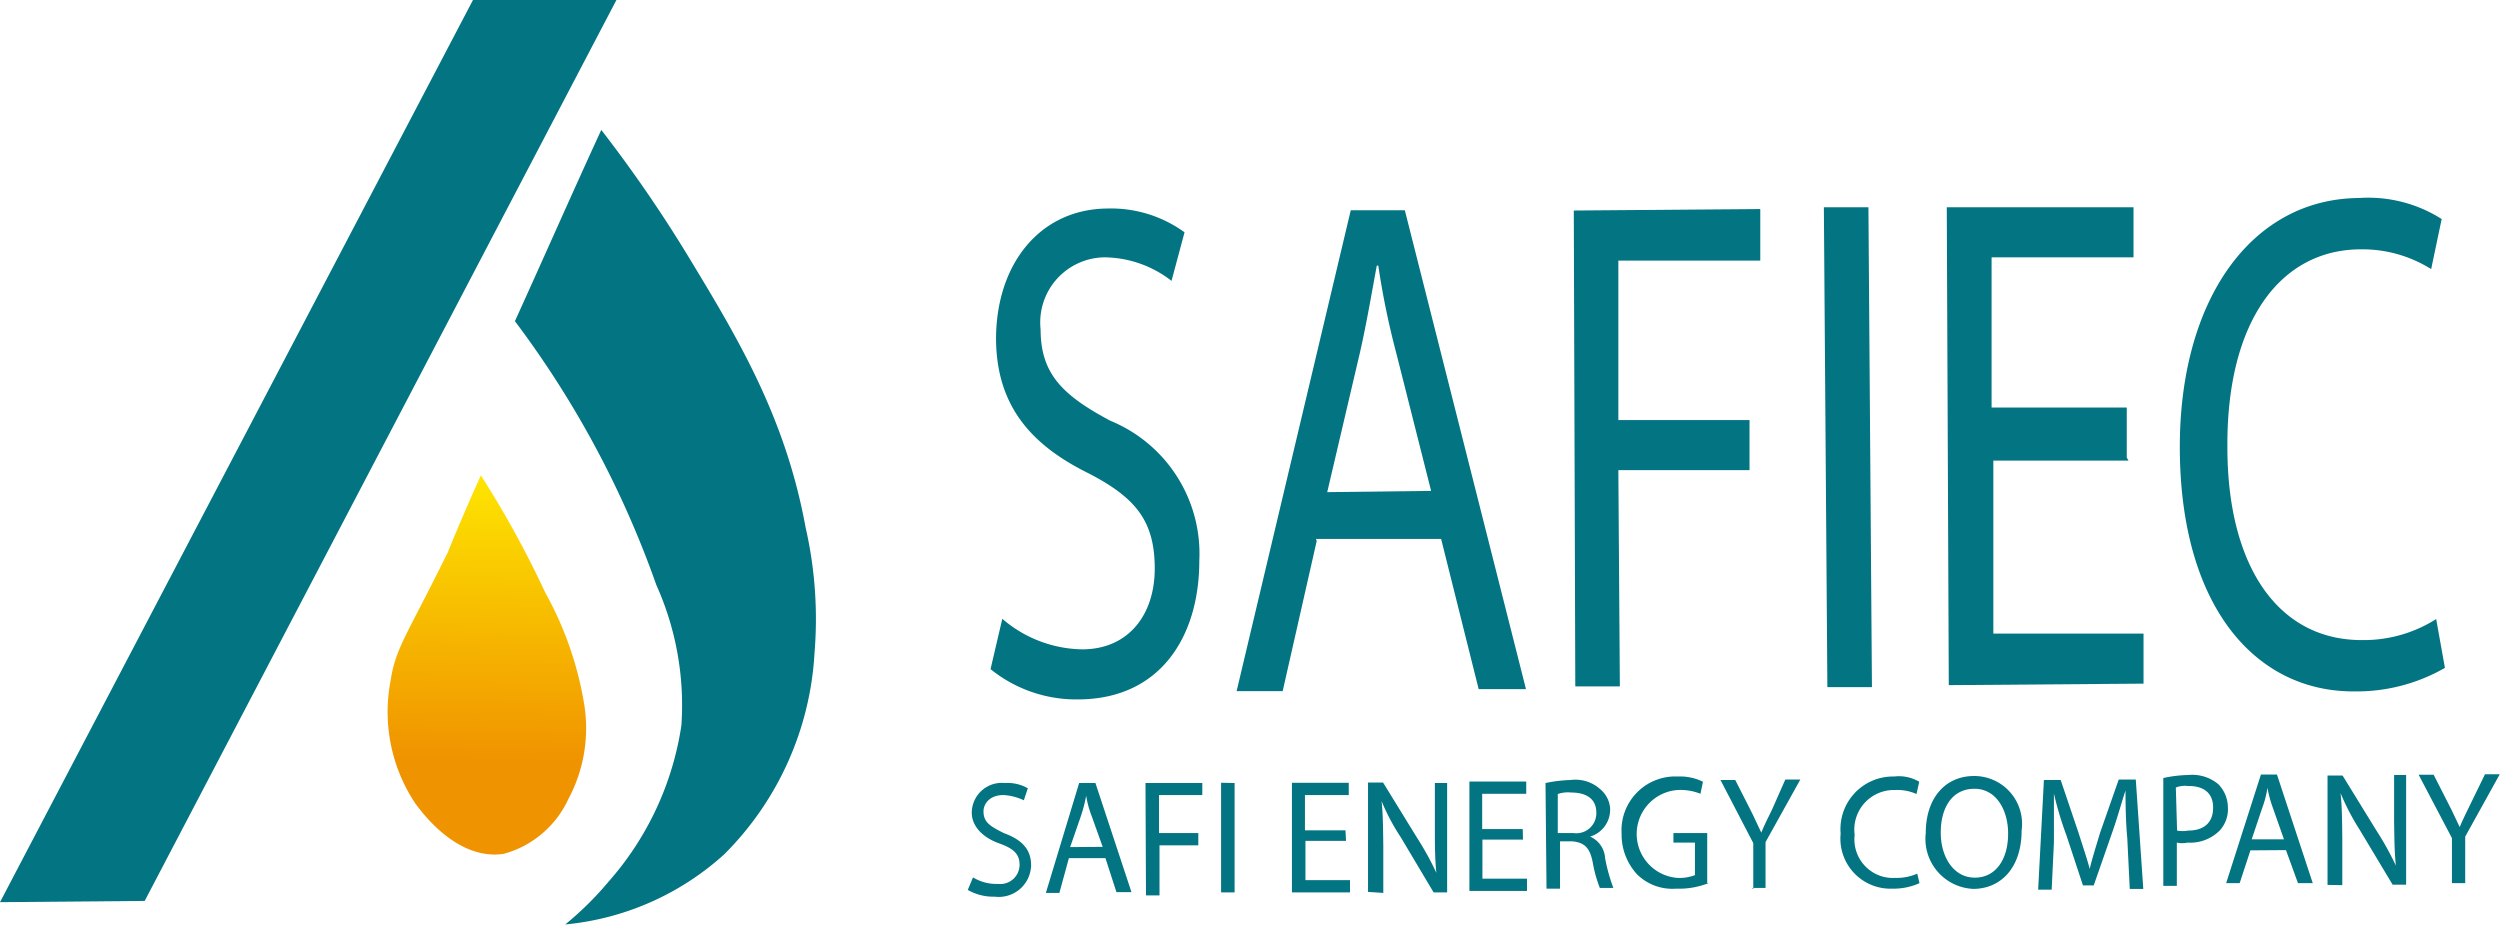
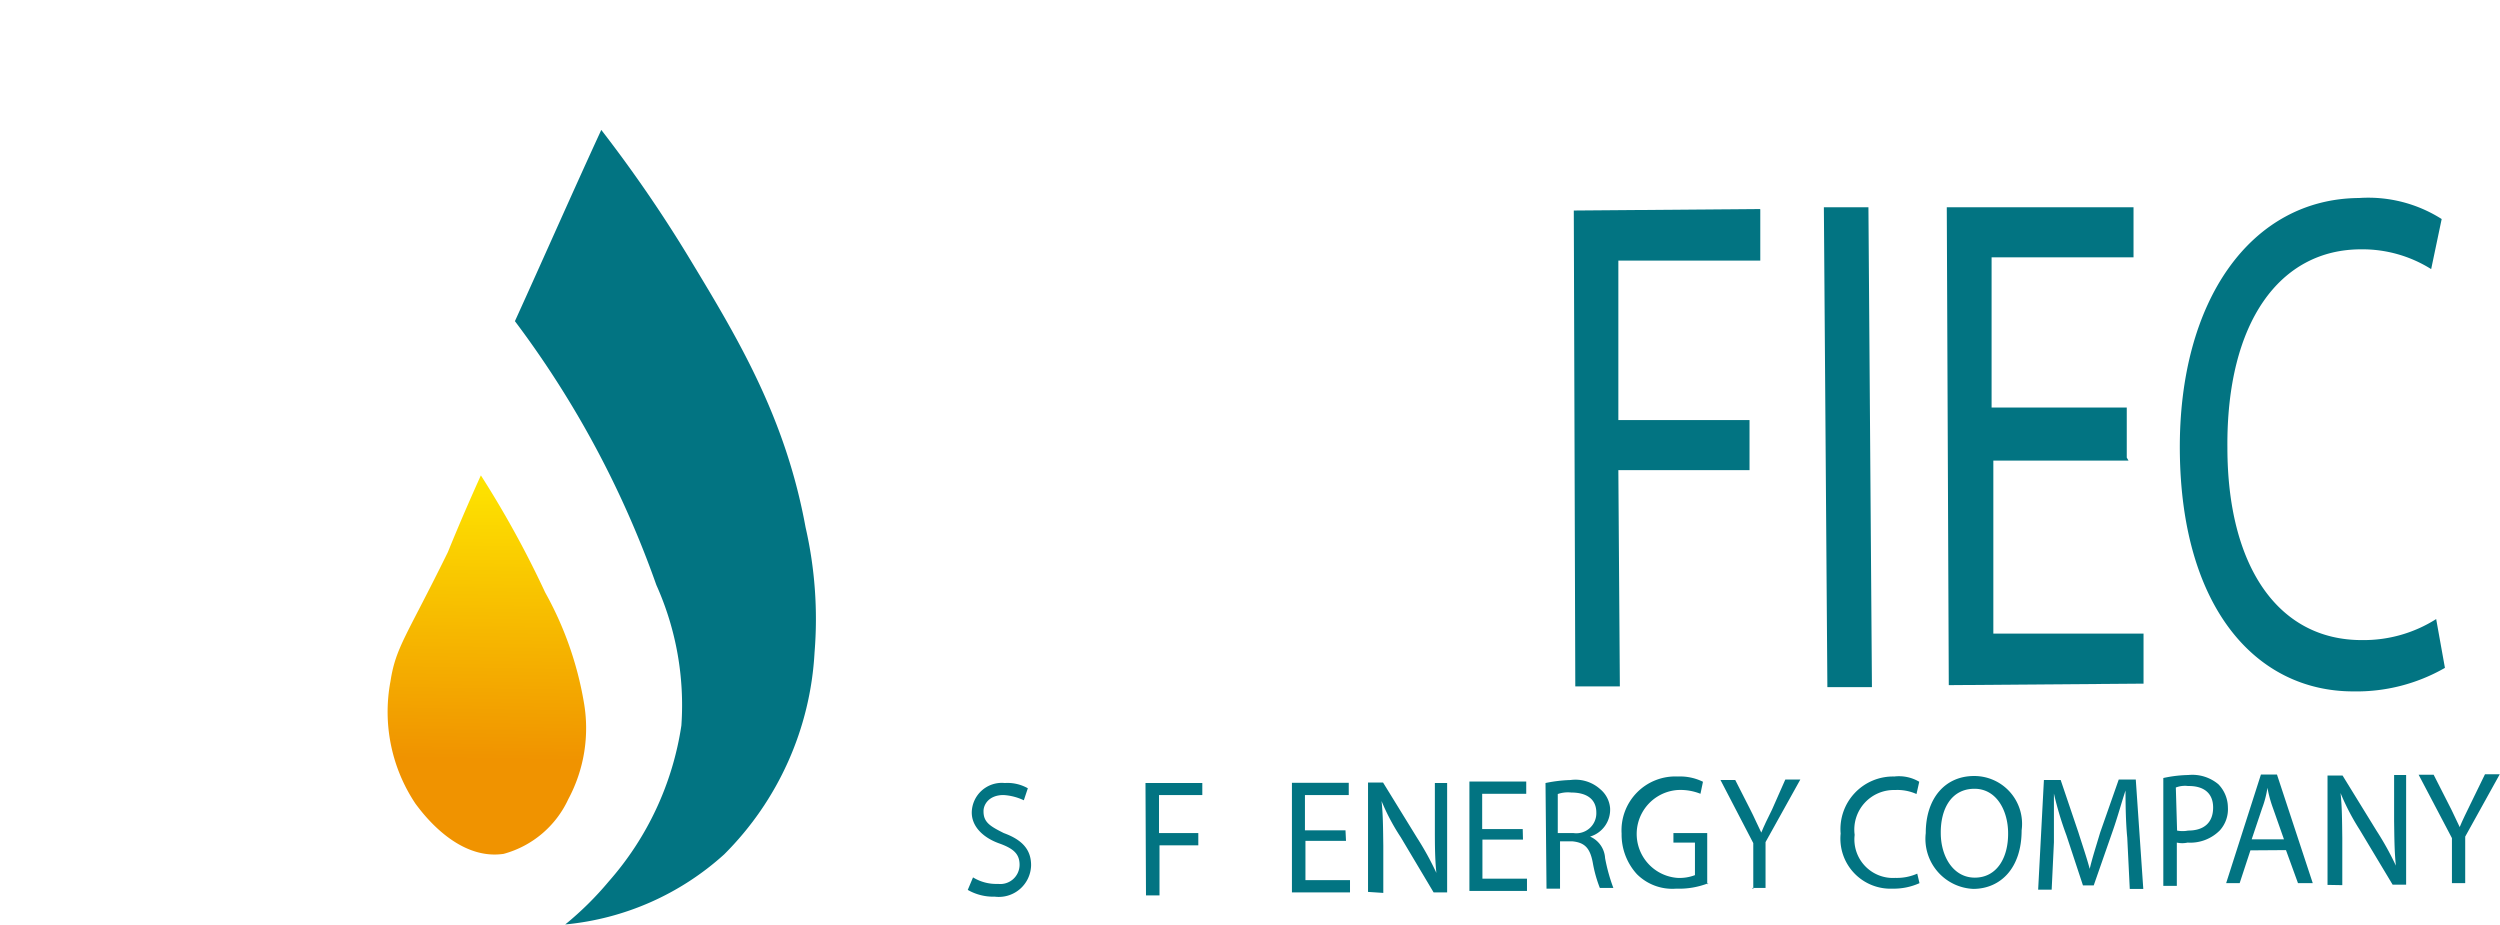
<svg xmlns="http://www.w3.org/2000/svg" id="Calque_1" data-name="Calque 1" viewBox="0 0 99.87 36.95">
  <defs>
    <style>.cls-1{fill:#027482;}.cls-2{fill:url(#Dégradé_sans_nom_2);}</style>
    <linearGradient id="Dégradé_sans_nom_2" x1="20.3" y1="50.31" x2="19.98" y2="38.11" gradientTransform="matrix(1, -0.01, -0.01, -1, 0.37, 102.37)" gradientUnits="userSpaceOnUse">
      <stop offset="0" stop-color="#ffeb00" />
      <stop offset="1" stop-color="#f09300" />
    </linearGradient>
  </defs>
  <title>12</title>
-   <path class="cls-1" d="M.68,69.76l5.78-.05q9.42-18,18.85-36l-5.73,0Q10.09,51.81.68,69.76Z" transform="translate(-0.68 -33.72)" />
  <path class="cls-1" d="M21.25,46.55c1.16-2.55,2.28-5.1,3.45-7.64a54.47,54.47,0,0,1,3.6,5.26c1.92,3.17,3.77,6.29,4.56,10.61a16.45,16.45,0,0,1,.36,5,12.34,12.34,0,0,1-3.61,8.07,11,11,0,0,1-6.35,2.8A12.79,12.79,0,0,0,25,68.93,12.14,12.14,0,0,0,27.9,62.7a11.72,11.72,0,0,0-1-5.61A39.24,39.24,0,0,0,21.25,46.55Z" transform="translate(-0.68 -33.72)" />
  <path class="cls-2" d="M19.89,52.71a40.17,40.17,0,0,1,2.57,4.68A13.69,13.69,0,0,1,24,61.75a6,6,0,0,1-.62,3.9,4,4,0,0,1-2.58,2.18c-1.88.28-3.3-1.71-3.52-2a6.6,6.6,0,0,1-1-4.9c.21-1.36.64-1.79,2.29-5.15C19.09,54.5,19.57,53.42,19.89,52.71Z" transform="translate(-0.68 -33.72)" />
-   <path class="cls-1" d="M40.72,58.44a5,5,0,0,0,3.19,1.22c1.84,0,2.91-1.37,2.9-3.26s-.78-2.8-2.62-3.76c-2.28-1.12-3.7-2.67-3.72-5.37,0-3,1.75-5.2,4.45-5.22A5,5,0,0,1,48,43l-.52,1.94A4.43,4.43,0,0,0,44.82,44a2.6,2.6,0,0,0-2.57,2.88c0,1.78.89,2.64,2.79,3.65a5.74,5.74,0,0,1,3.55,5.59c0,3-1.53,5.52-4.82,5.54a5.44,5.44,0,0,1-3.52-1.21Z" transform="translate(-0.68 -33.72)" />
-   <path class="cls-1" d="M53.28,55.33l-1.36,6-1.84,0,4.56-19.21H56.8l4.84,19.13H59.75l-1.5-6-5,0Zm4.57-2-1.39-5.5a31.63,31.63,0,0,1-.72-3.5h-.06c-.21,1.13-.41,2.32-.67,3.46L53.7,53.38Z" transform="translate(-0.68 -33.72)" />
  <path class="cls-1" d="M63.55,42.13,71,42.07l0,2.06-5.67,0,0,6.37,5.24,0,0,2-5.24,0,.06,8.64-1.78,0Z" transform="translate(-0.68 -33.72)" />
  <path class="cls-1" d="M75.32,42l.14,19.17-1.78,0-.14-19.17Z" transform="translate(-0.68 -33.72)" />
  <path class="cls-1" d="M85.71,52.12l-5.4,0,0,6.91,6,0,0,2-7.78.06L78.45,42,85.91,42V44l-5.67,0,0,6,5.4,0,0,2Z" transform="translate(-0.68 -33.72)" />
  <path class="cls-1" d="M98.35,60.4a7.09,7.09,0,0,1-3.66.94c-3.89,0-6.88-3.35-6.93-9.61-.05-6,2.84-10.07,7.16-10.1a5.46,5.46,0,0,1,3.3.84l-.42,2A5.17,5.17,0,0,0,95,43.68c-3.24,0-5.38,2.9-5.34,7.92,0,4.7,2,7.71,5.4,7.69A5.4,5.4,0,0,0,98,58.45Z" transform="translate(-0.68 -33.72)" />
  <path class="cls-1" d="M39.55,68.77a1.78,1.78,0,0,0,1,.26.77.77,0,0,0,.86-.76c0-.43-.23-.65-.82-.86s-1.09-.64-1.09-1.23A1.2,1.2,0,0,1,40.82,65a1.65,1.65,0,0,1,.92.21l-.16.48a2.2,2.2,0,0,0-.81-.21c-.59,0-.81.39-.8.66,0,.43.27.59.81.86.71.26,1.09.64,1.09,1.28a1.29,1.29,0,0,1-1.45,1.26,2.05,2.05,0,0,1-1.08-.27Z" transform="translate(-0.68 -33.72)" />
-   <path class="cls-1" d="M43.38,68,43,69.39h-.54L43.79,65h.65l1.44,4.36h-.6L44.84,68Zm1.35-.45-.44-1.23a4.07,4.07,0,0,1-.22-.81h0a6,6,0,0,1-.21.81l-.43,1.24Z" transform="translate(-0.68 -33.72)" />
  <path class="cls-1" d="M46.44,65h2.27v.48l-1.73,0V67h1.57v.49H47v2h-.54Z" transform="translate(-0.68 -33.72)" />
-   <path class="cls-1" d="M50,65l0,4.37h-.54l0-4.38Z" transform="translate(-0.68 -33.72)" />
  <path class="cls-1" d="M54.45,67.31H52.83v1.57l1.78,0v.49l-2.32,0,0-4.38,2.27,0v.49H52.81v1.41h1.62Z" transform="translate(-0.68 -33.72)" />
  <path class="cls-1" d="M55.33,69.35l0-4.37h.6l1.36,2.21a11.76,11.76,0,0,1,.77,1.4h0C58,68,58,67.44,58,66.8V65h.49l0,4.37h-.54l-1.31-2.2a8.49,8.49,0,0,1-.77-1.45h0c.06.54.06,1.08.07,1.78v1.89Z" transform="translate(-0.68 -33.72)" />
  <path class="cls-1" d="M61.52,67.26H59.9v1.56h1.78v.49H59.38l0-4.37,2.27,0v.49H59.89v1.41l1.62,0Z" transform="translate(-0.68 -33.72)" />
  <path class="cls-1" d="M62.42,65a5.72,5.72,0,0,1,1-.12,1.48,1.48,0,0,1,1.19.37A1.1,1.1,0,0,1,65,66a1.12,1.12,0,0,1-.8,1.14h0a1,1,0,0,1,.6.86,7.12,7.12,0,0,0,.33,1.19h-.54a5.18,5.18,0,0,1-.28-1c-.11-.6-.33-.81-.81-.86H63v1.89h-.54ZM63,67h.54a.8.8,0,0,0,.91-.82c0-.54-.39-.8-1-.8a1.23,1.23,0,0,0-.54.06V67Z" transform="translate(-0.68 -33.72)" />
  <path class="cls-1" d="M68.93,69a3.21,3.21,0,0,1-1.29.22,2,2,0,0,1-1.57-.58,2.34,2.34,0,0,1-.61-1.62,2.15,2.15,0,0,1,2.25-2.28,2.06,2.06,0,0,1,1,.21l-.1.48a2.16,2.16,0,0,0-.92-.15,1.76,1.76,0,0,0,0,3.51,1.72,1.72,0,0,0,.7-.11v-1.3h-.86V67h1.35l0,2.05Z" transform="translate(-0.68 -33.72)" />
  <path class="cls-1" d="M70.72,69.24l0-1.84-1.31-2.52H70l.6,1.18c.17.33.28.6.44.92h0c.11-.27.27-.6.43-.92L72,64.86h.6l-1.39,2.5,0,1.83h-.54Z" transform="translate(-0.68 -33.72)" />
  <path class="cls-1" d="M77.36,69a2.5,2.5,0,0,1-1.08.22,2,2,0,0,1-2.07-2.2,2.1,2.1,0,0,1,2.14-2.28,1.59,1.59,0,0,1,1,.21l-.11.49a1.86,1.86,0,0,0-.86-.16,1.58,1.58,0,0,0-1.61,1.79,1.54,1.54,0,0,0,1.63,1.72,2,2,0,0,0,.87-.17Z" transform="translate(-0.68 -33.72)" />
  <path class="cls-1" d="M81.44,66.89c0,1.51-.84,2.33-1.92,2.34A2,2,0,0,1,77.61,67c0-1.41.79-2.28,1.93-2.28A1.91,1.91,0,0,1,81.44,66.89ZM78.21,67c0,.92.49,1.78,1.36,1.78S80.91,68,80.9,67c0-.86-.44-1.78-1.36-1.77S78.2,66.05,78.21,67Z" transform="translate(-0.68 -33.72)" />
  <path class="cls-1" d="M85.66,67.19c-.06-.6-.07-1.35-.07-1.89h0c-.16.48-.32,1.08-.53,1.67l-.74,2.12h-.43l-.66-2a13.18,13.18,0,0,1-.5-1.67h0c0,.54,0,1.3,0,1.95l-.09,1.89h-.54l.23-4.38H83l.71,2.1c.17.54.33,1,.45,1.45h0c.1-.43.26-.92.42-1.46l.74-2.11H86l.3,4.37h-.54Z" transform="translate(-0.68 -33.72)" />
  <path class="cls-1" d="M87.1,64.8a5.09,5.09,0,0,1,1-.12,1.62,1.62,0,0,1,1.2.37,1.34,1.34,0,0,1,.38.92,1.26,1.26,0,0,1-.32.92,1.66,1.66,0,0,1-1.29.49,1,1,0,0,1-.43,0v1.73h-.54l0-4.26Zm.55,2.1a1.19,1.19,0,0,0,.44,0c.65,0,1-.33,1-.92s-.39-.87-1-.86a1,1,0,0,0-.49.06Z" transform="translate(-0.68 -33.72)" />
  <path class="cls-1" d="M90.58,67.69,90.15,69h-.54L91,64.66h.64L93.07,69h-.59L92,67.68Zm1.34-.44L91.48,66a4.88,4.88,0,0,1-.22-.81h0a4,4,0,0,1-.21.81l-.42,1.25Z" transform="translate(-0.68 -33.72)" />
  <path class="cls-1" d="M93.66,69.07l0-4.37h.6l1.36,2.21a11.68,11.68,0,0,1,.77,1.39h0c-.06-.59-.06-1.13-.07-1.78V64.68h.48l0,4.38h-.54l-1.32-2.2a9.27,9.27,0,0,1-.76-1.46h0c.06.54.06,1.08.07,1.79v1.89Z" transform="translate(-0.68 -33.72)" />
  <path class="cls-1" d="M98.63,69V67.2L97.3,64.67h.6l.6,1.18c.17.32.28.59.44.91h0c.11-.27.27-.59.43-.92l.58-1.19h.59l-1.38,2.49V69h-.54Z" transform="translate(-0.68 -33.72)" />
</svg>